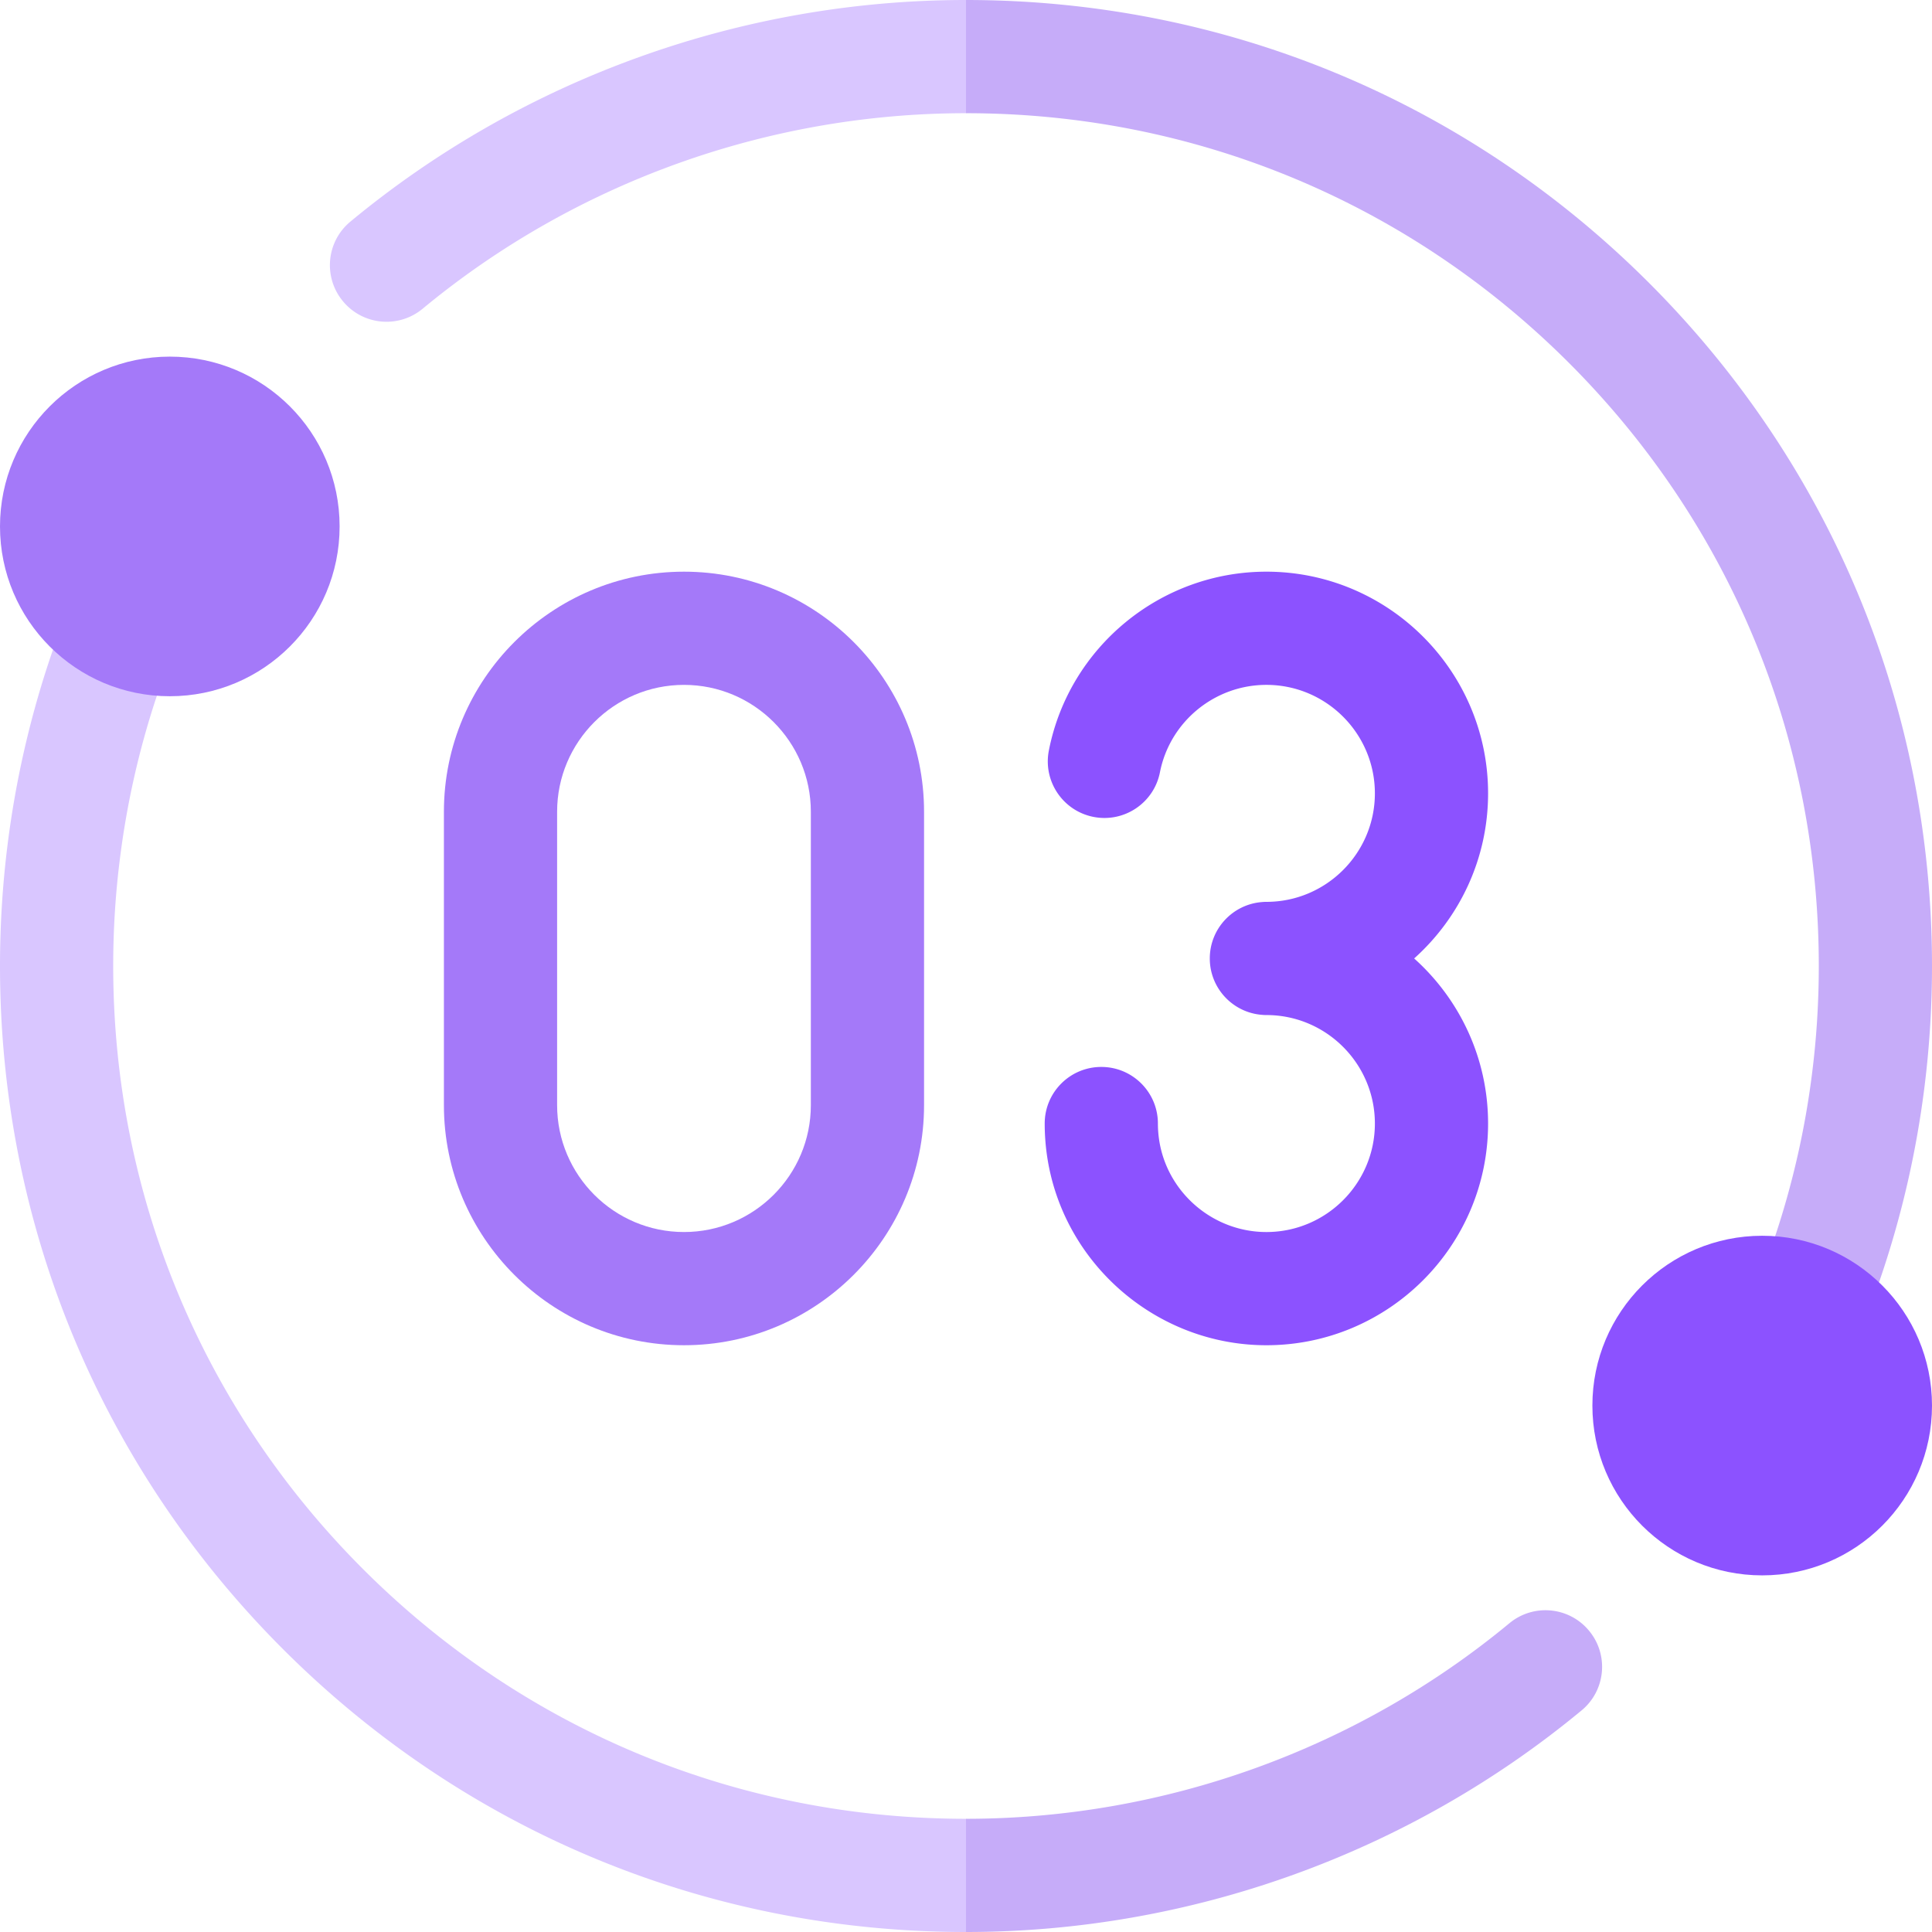
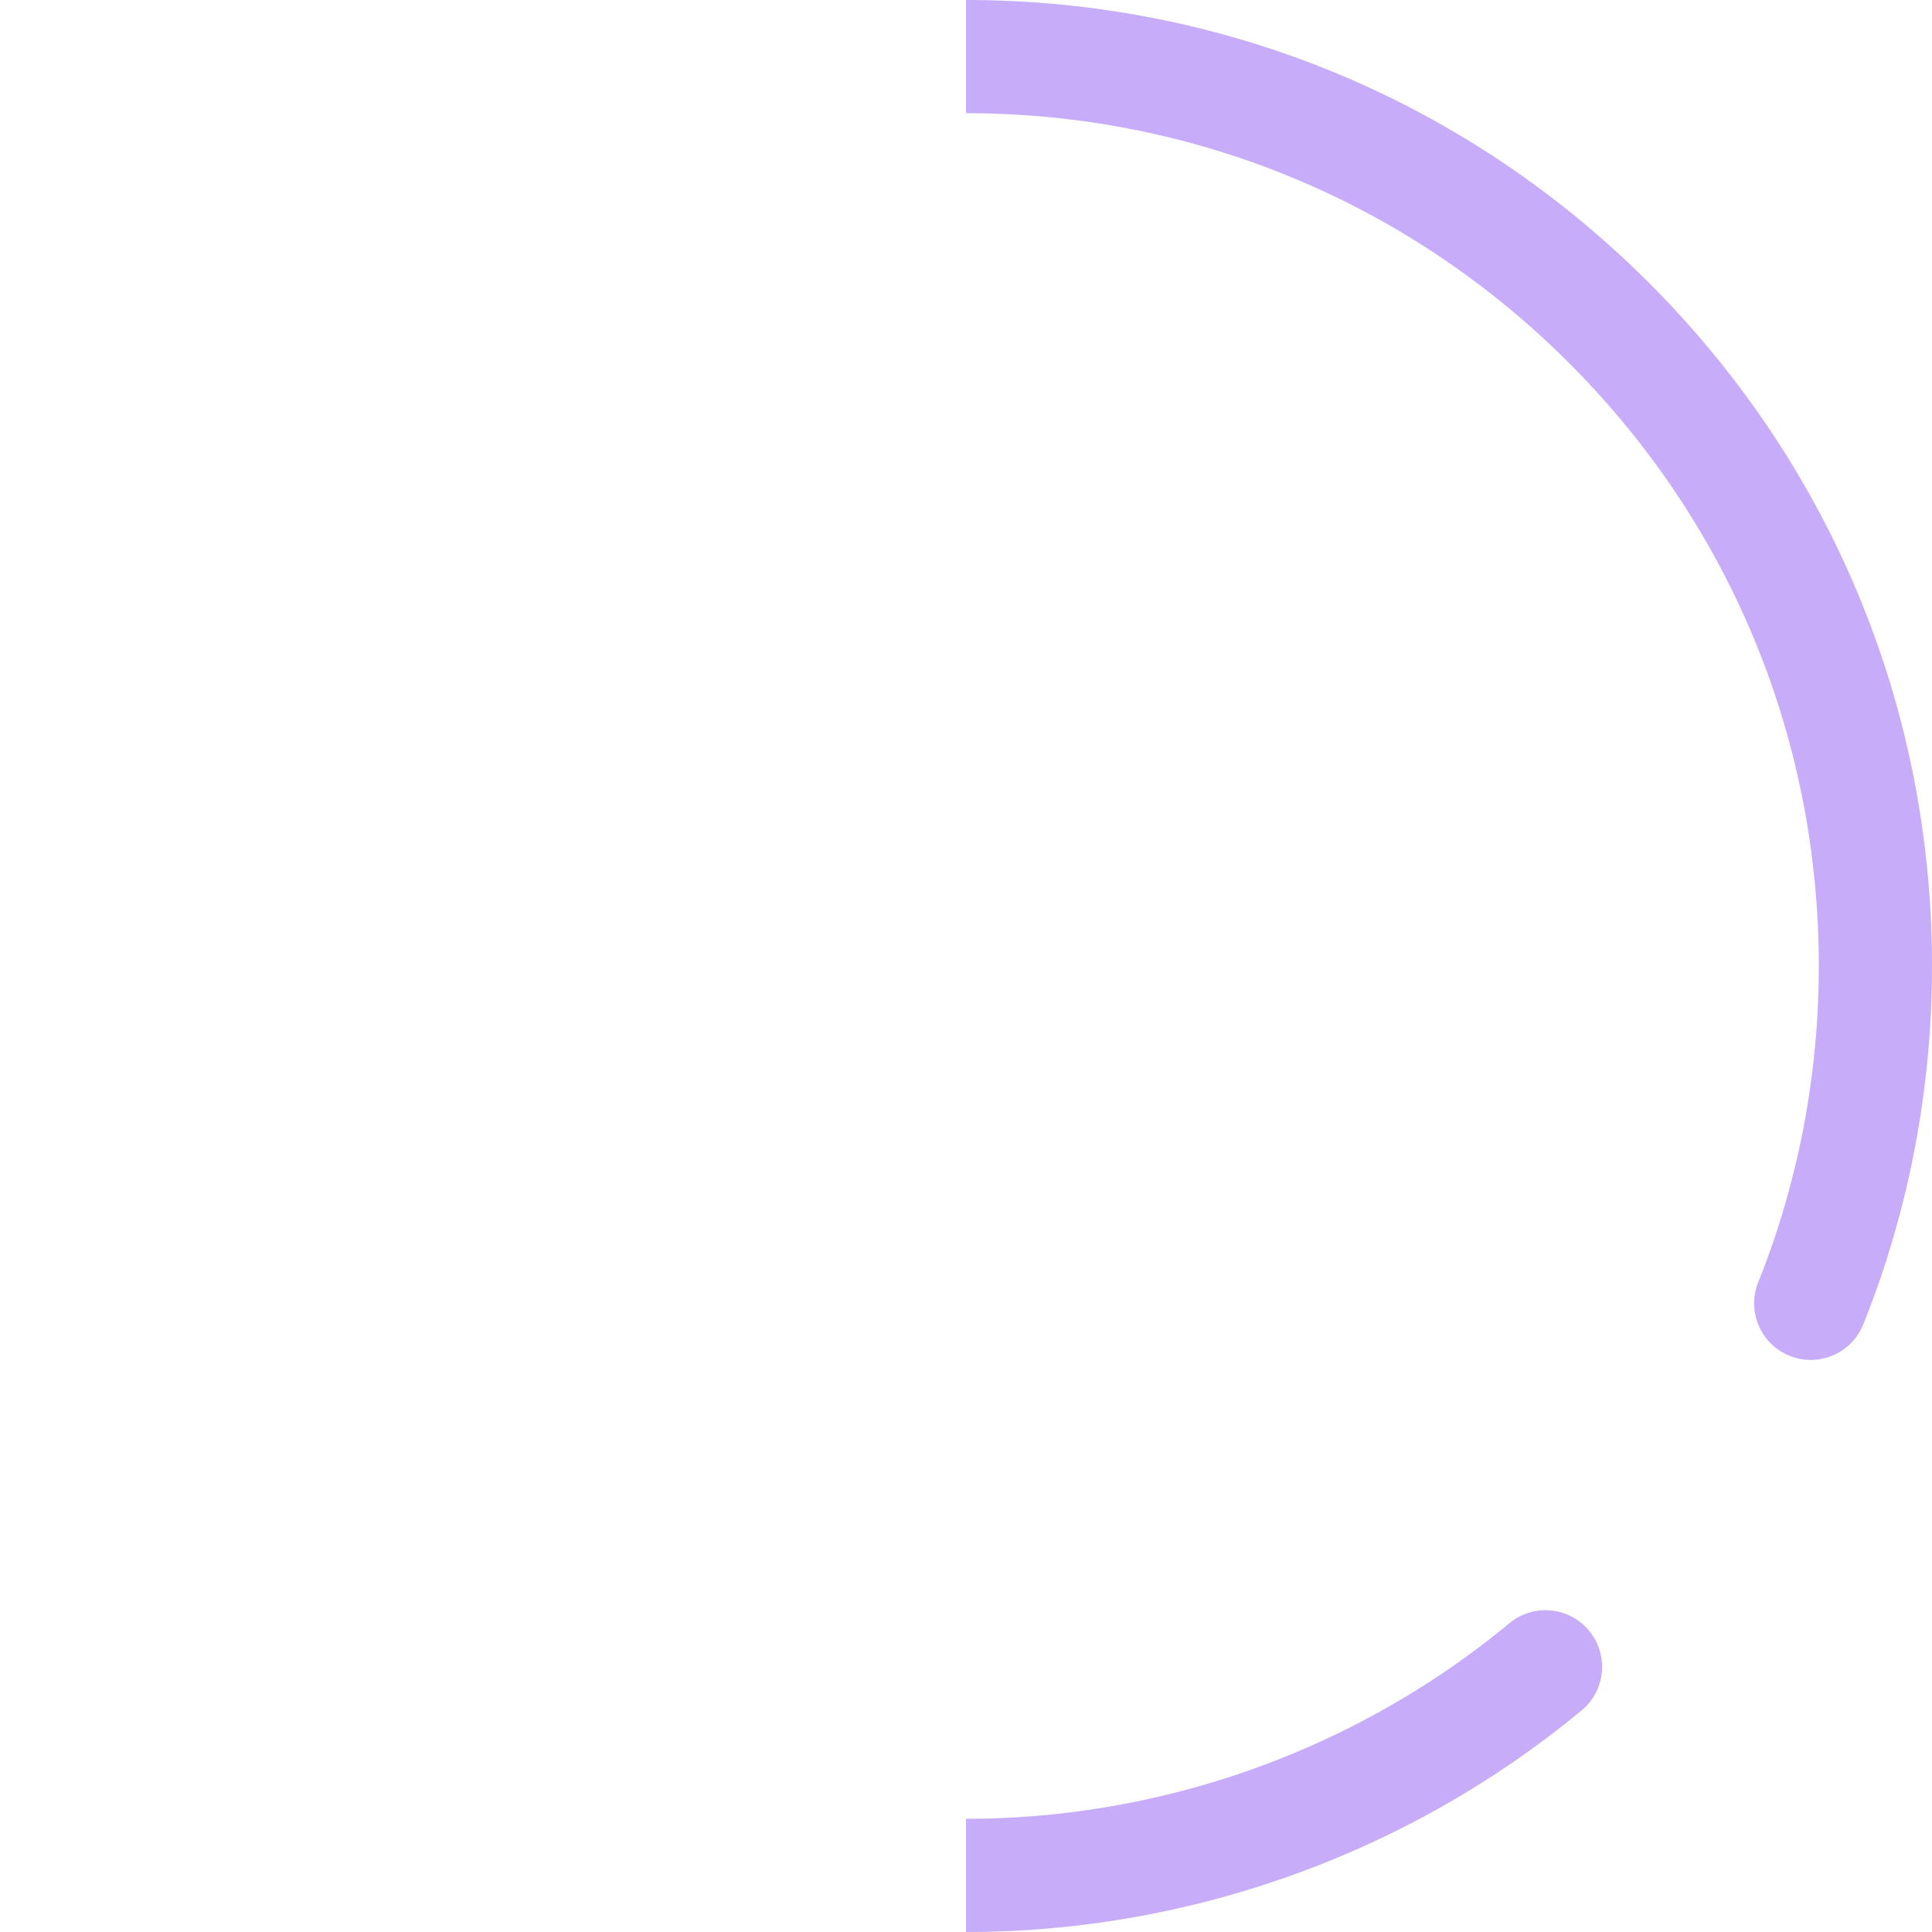
<svg xmlns="http://www.w3.org/2000/svg" width="512" height="512" x="0" y="0" viewBox="0 0 512 512" style="enable-background:new 0 0 512 512" xml:space="preserve" class="">
  <g>
-     <path fill="#d9c6ff" d="m256 482 23.372 15.554L256 512c-68.38 0-132.67-26.63-181.02-74.98C26.63 388.67 0 324.38 0 256c0-11.03.71-22.09 2.1-32.88 2.04-15.95 5.62-31.79 10.63-47.06 1.64-5.01 3.49-10.07 5.48-15.03 3.08-7.69 11.81-11.43 19.5-8.34 7.69 3.08 11.43 11.81 8.34 19.5a223.65 223.65 0 0 0-4.82 13.23 224.636 224.636 0 0 0-9.37 41.52C30.62 236.49 30 246.26 30 256c0 60.37 23.51 117.12 66.19 159.81C138.88 458.49 195.63 482 256 482zM256 0l17.484 14.26L256 30c-52.49 0-103.63 18.4-144 51.82-6.39 5.29-15.84 4.4-21.12-1.99-5.29-6.38-4.4-15.83 1.99-21.11C138.6 20.85 196.54 0 256 0z" opacity="1" data-original="#e1e1ea" />
    <path fill="#c6acf9" d="M419.13 453.28C373.4 491.15 315.46 512 256 512v-30c52.49 0 103.63-18.4 144-51.82 6.39-5.29 15.84-4.4 21.12 1.99 5.29 6.38 4.4 15.83-1.99 21.11zM512 256c0 11.03-.71 22.09-2.1 32.88a255.222 255.222 0 0 1-10.63 47.06c-1.64 5.01-3.49 10.07-5.48 15.03-2.35 5.86-7.98 9.42-13.92 9.42-1.86 0-3.75-.34-5.58-1.08-7.69-3.08-11.43-11.81-8.34-19.5 1.75-4.37 3.37-8.82 4.82-13.23 4.42-13.46 7.57-27.43 9.37-41.52 1.24-9.55 1.86-19.32 1.86-29.06 0-60.37-23.51-117.12-66.19-159.81C373.12 53.51 316.37 30 256 30V0c68.38 0 132.67 26.63 181.02 74.98S512 187.62 512 256z" opacity="1" data-original="#d0d0dd" class="" />
-     <circle cx="45" cy="139.51" r="45" fill="#a479f9" opacity="1" data-original="#80a9ff" class="" />
-     <circle cx="467" cy="372.49" r="45" fill="#8c52ff" opacity="1" data-original="#6680ff" class="" />
-     <path fill="#8c52ff" d="M374.766 254c12.015-10.765 19.592-26.387 19.592-43.75 0-32.395-26.355-58.75-58.75-58.75-28.011 0-52.255 19.926-57.647 47.379-1.597 8.129 3.698 16.013 11.827 17.61 8.128 1.596 16.014-3.698 17.61-11.828 2.637-13.42 14.5-23.161 28.21-23.161 15.853 0 28.75 12.897 28.75 28.75S351.461 239 335.608 239c-.459 0-.879.024-1.273.064-7.687.647-13.727 7.081-13.727 14.936s6.04 14.288 13.727 14.936c.394.04.814.064 1.273.064 15.853 0 28.75 12.897 28.75 28.75s-12.897 28.75-28.75 28.75c-14.265 0-26.505-10.628-28.471-24.721a29.098 29.098 0 0 1-.279-4.029c0-8.284-6.716-15-15-15s-15 6.716-15 15c0 2.73.19 5.48.566 8.175 4.024 28.832 29.037 50.575 58.184 50.575 32.395 0 58.75-26.355 58.75-58.75 0-17.363-7.577-32.985-19.592-43.75z" opacity="1" data-original="#6680ff" class="" />
-     <path fill="#a479f9" d="M181.263 356.5c-35.081 0-63.622-28.541-63.622-63.621v-77.758c0-35.081 28.541-63.621 63.622-63.621s63.621 28.541 63.621 63.621v77.758c0 35.08-28.541 63.621-63.621 63.621zm0-175c-18.539 0-33.622 15.083-33.622 33.621v77.758c0 18.539 15.083 33.621 33.622 33.621s33.621-15.083 33.621-33.621v-77.758c0-18.538-15.083-33.621-33.621-33.621z" opacity="1" data-original="#80a9ff" class="" />
  </g>
</svg>